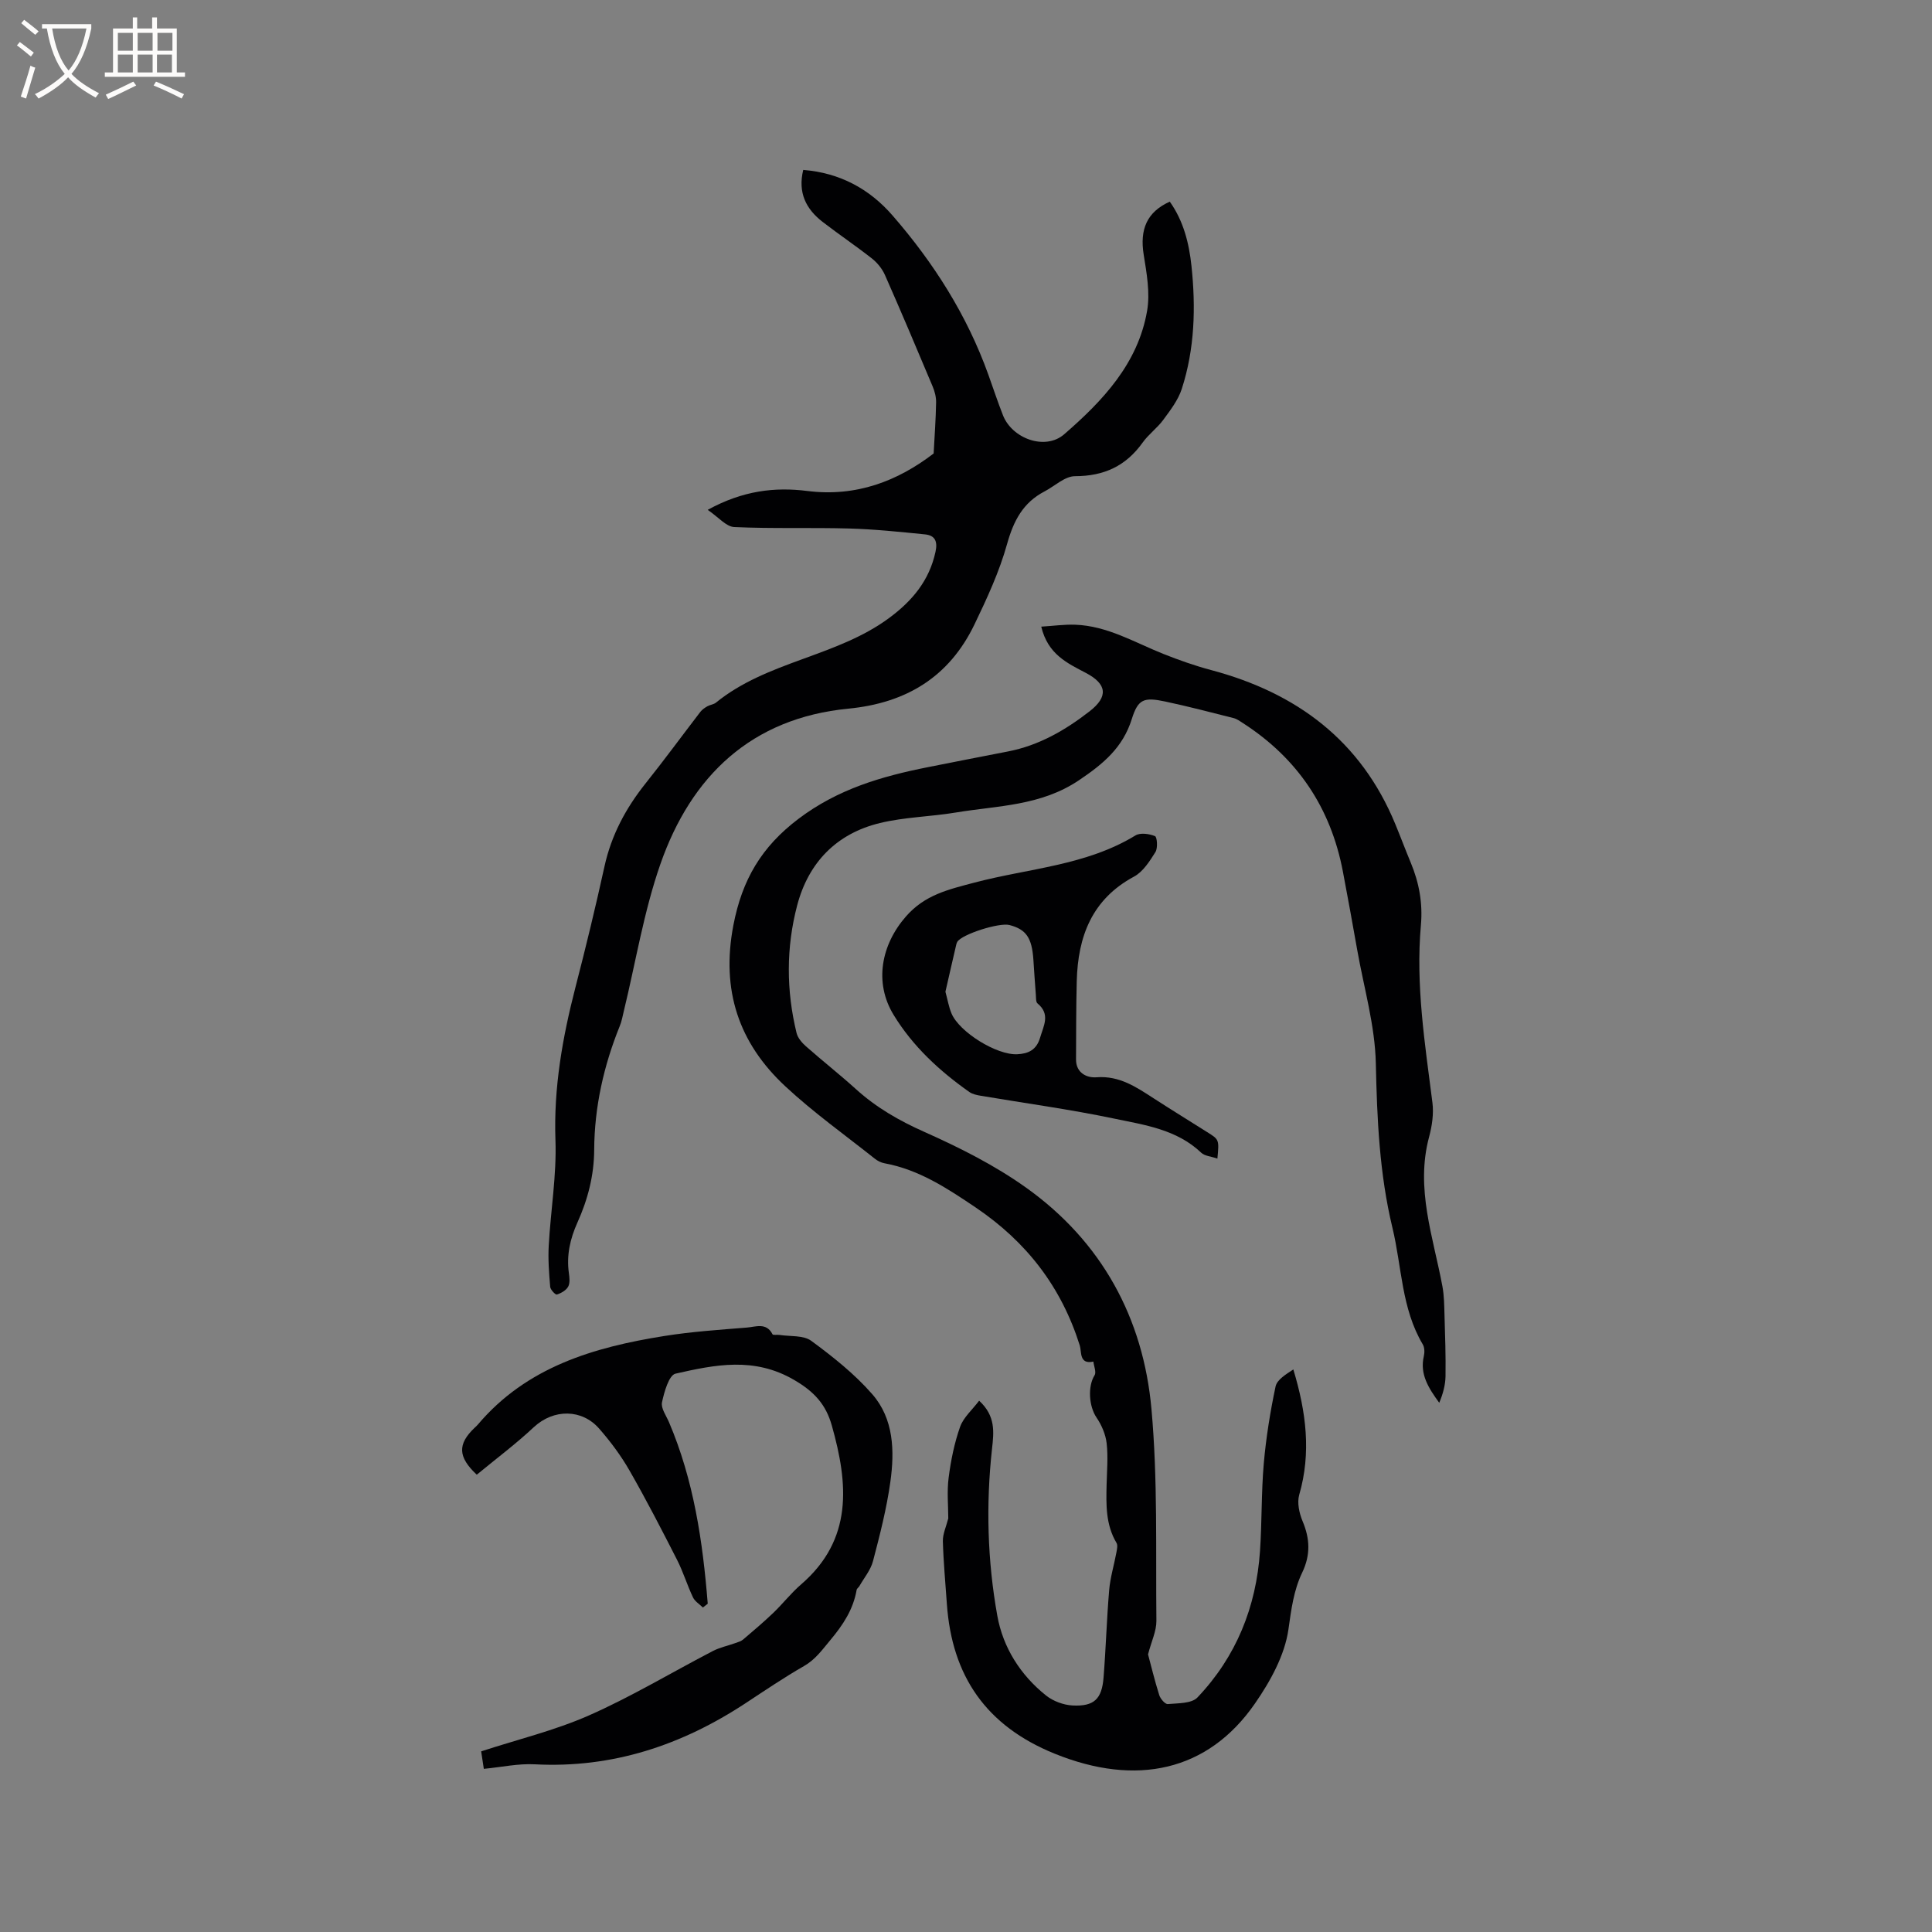
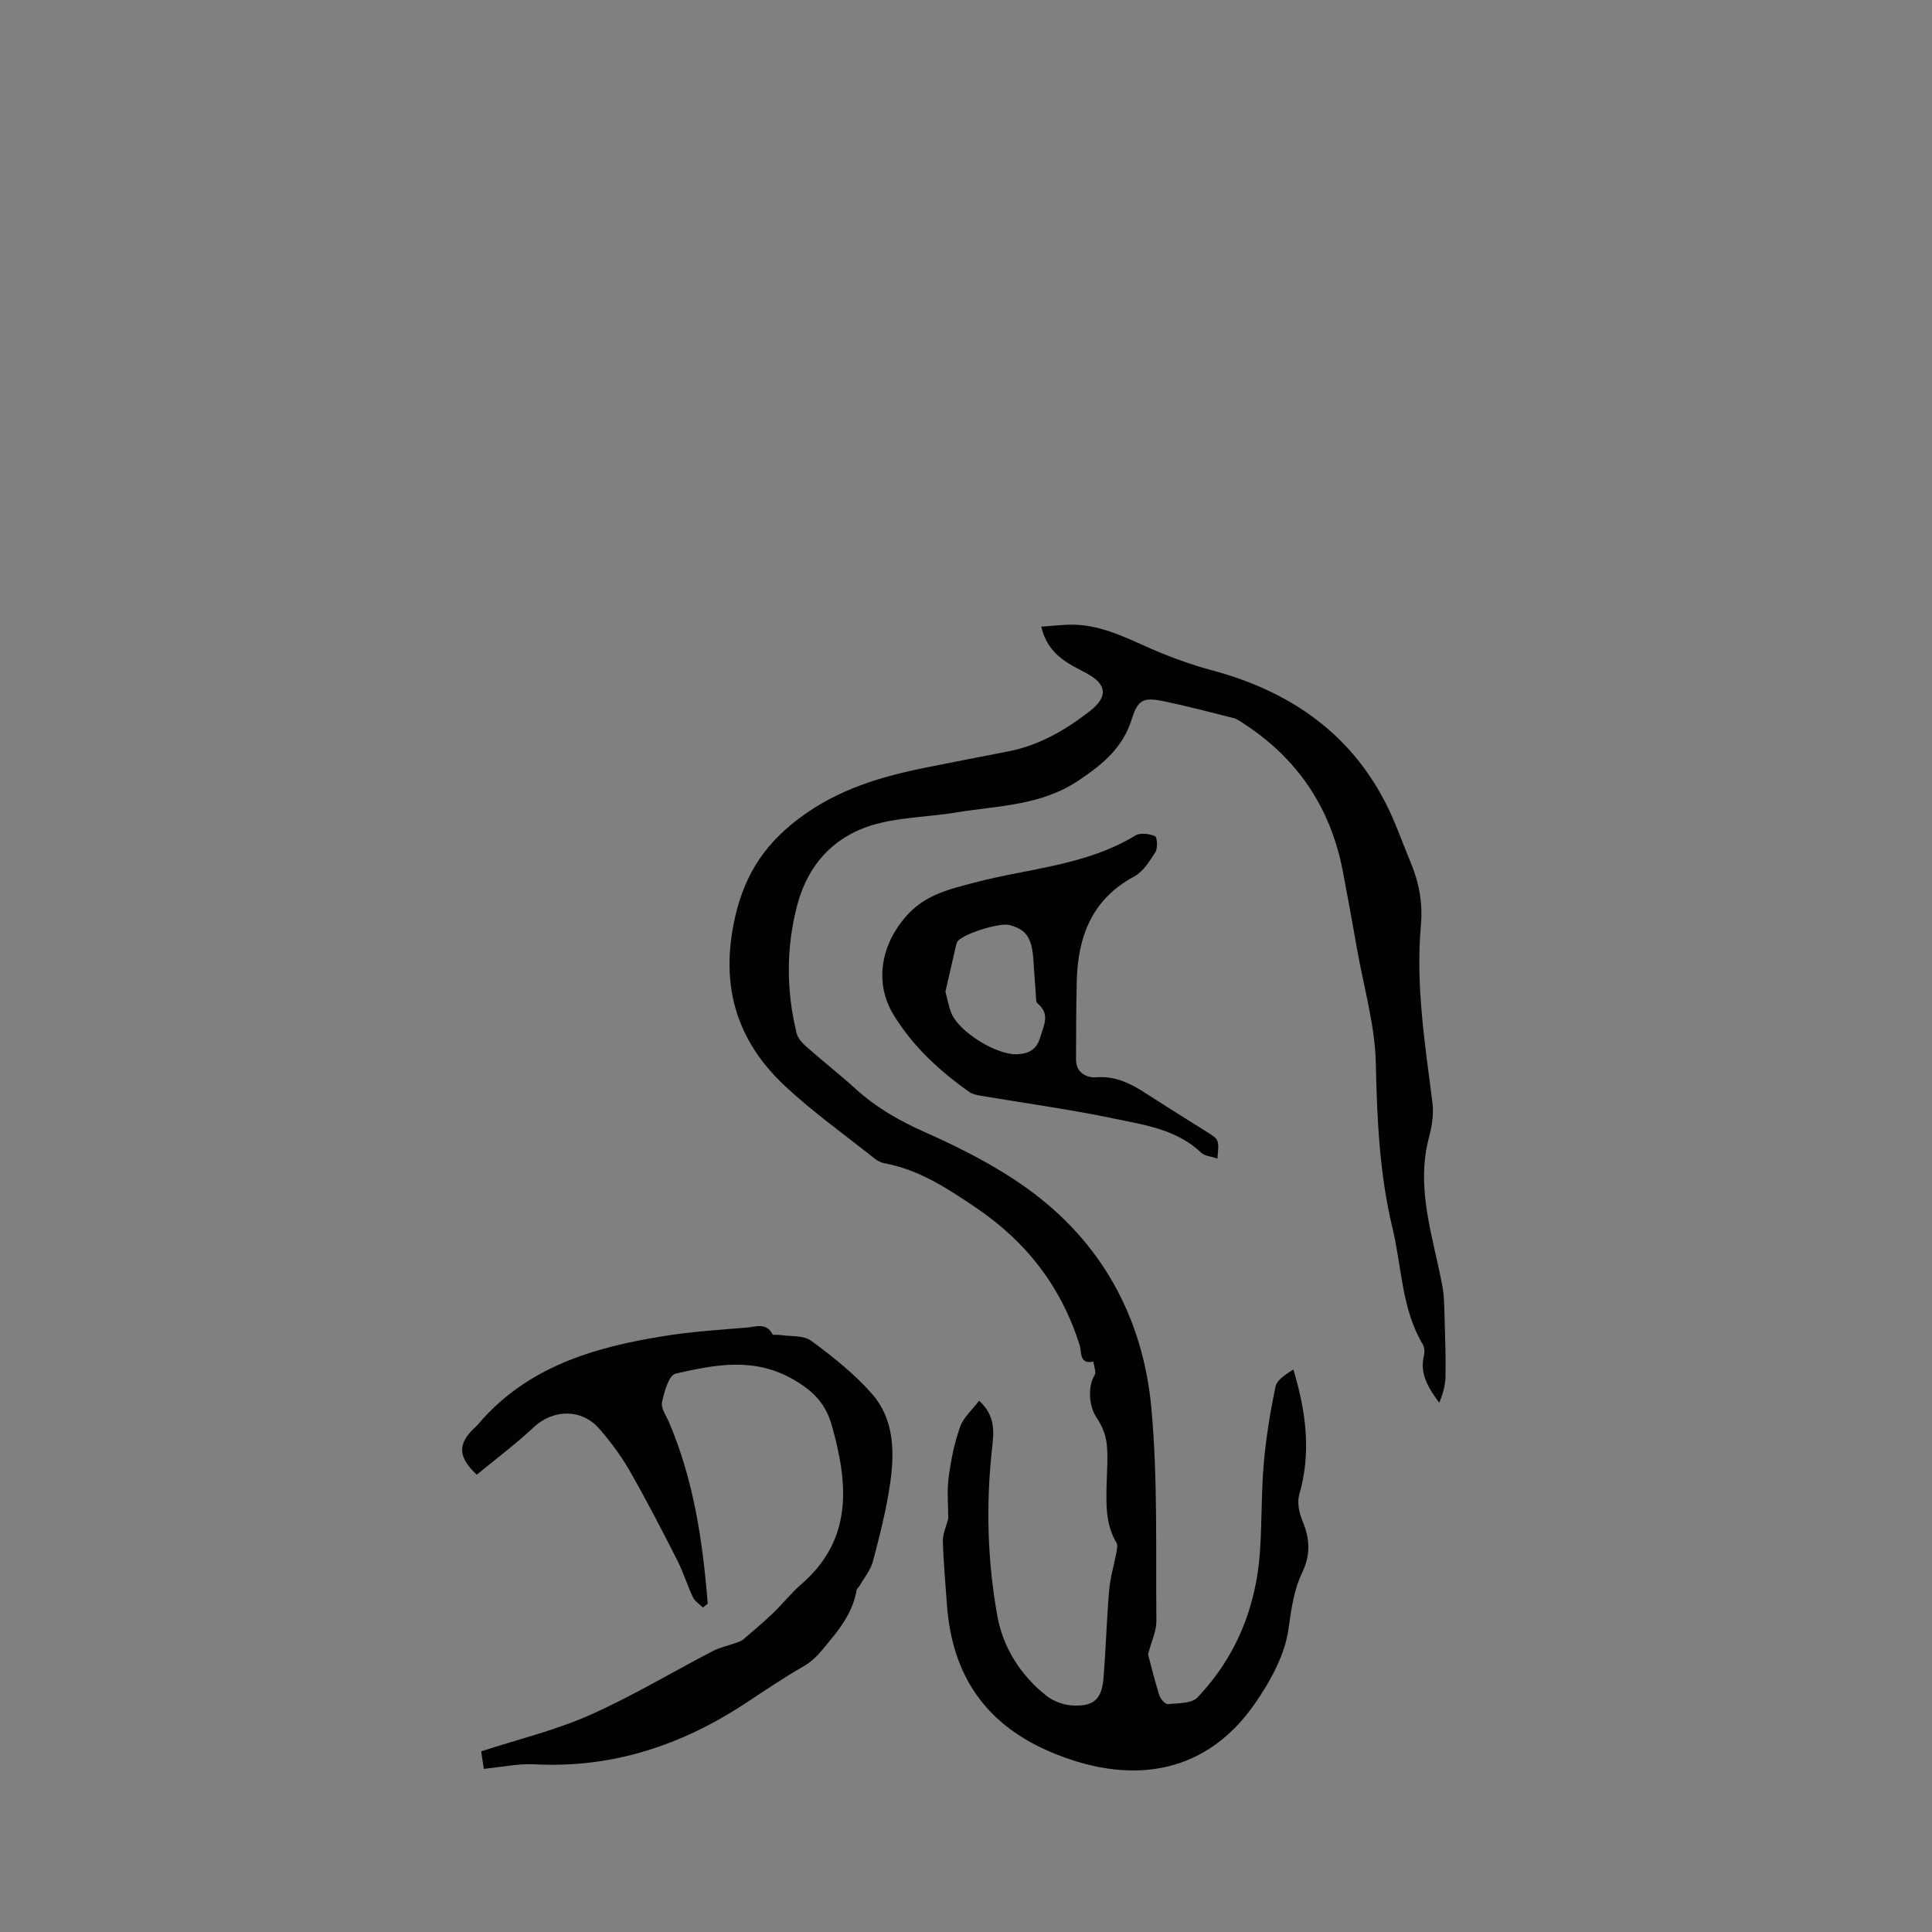
<svg xmlns="http://www.w3.org/2000/svg" enable-background="new 0 0 400 400" viewBox="0 0 400 400">
  <rect x="0" y="0" width="400" height="400" fill="#808080" stroke="none" />
  <g fill="#010103">
    <path d="m202.72 290c3.45 3.18 3.05 6.5 2.67 9.93-1.28 11.59-.96 23.2 1.1 34.63 1.18 6.55 4.78 12.25 10.1 16.49 1.46 1.16 3.59 1.95 5.46 2.05 4.46.23 6.08-1.32 6.43-5.79.48-6.02.65-12.06 1.16-18.08.22-2.61 1.01-5.17 1.49-7.76.12-.67.33-1.53.03-2.03-2.25-3.77-2.15-7.9-2.05-12.05.07-2.86.33-5.75.01-8.57-.21-1.84-1.04-3.78-2.09-5.32-1.59-2.33-1.86-6.45-.41-8.77.4-.64-.14-1.87-.25-2.83-2.97.66-2.41-2.05-2.81-3.32-3.81-12.1-10.97-21.43-21.55-28.58-5.95-4.01-11.74-7.84-18.9-9.16-.7-.13-1.42-.49-1.98-.94-6.22-4.94-12.73-9.58-18.53-14.98-9.67-8.99-13.34-19.92-10.76-33.37 1.8-9.39 5.8-16.22 13.49-22.03 8.15-6.16 17.21-8.79 26.8-10.69 5.5-1.09 11.01-2.18 16.52-3.24 6.42-1.23 11.89-4.4 16.95-8.33 3.89-3.03 3.61-5.63-.78-7.94-3.86-2.03-7.87-3.84-9.24-9.58 2.47-.15 4.76-.48 7.03-.4 6.66.24 12.29 3.67 18.26 6.05 3.23 1.28 6.53 2.45 9.88 3.34 17.7 4.71 31.02 14.6 38.14 31.91 1.09 2.64 2.09 5.32 3.19 7.96 1.73 4.16 2.51 8.37 2.1 12.98-1.1 12.34.84 24.52 2.39 36.72.29 2.3-.08 4.81-.69 7.08-2.87 10.69.86 20.73 2.76 30.96.36 1.95.37 3.97.43 5.97.13 4.21.27 8.42.21 12.62-.03 1.85-.54 3.69-1.3 5.5-2.19-3.01-4.07-5.89-3.19-9.65.18-.77.16-1.8-.22-2.44-4.43-7.45-4.33-16.06-6.28-24.14-2.7-11.19-3.19-22.55-3.44-34.04-.17-7.85-2.47-15.65-3.85-23.47-.96-5.42-1.94-10.84-2.97-16.25-2.51-13.18-9.38-23.43-20.66-30.71-.62-.4-1.25-.87-1.94-1.05-4.7-1.19-9.4-2.42-14.15-3.43-4.46-.95-5.65-.53-6.95 3.61-1.86 5.93-5.89 9.28-10.94 12.68-7.93 5.34-16.81 5.24-25.48 6.68-5.22.87-10.61.94-15.73 2.18-8.98 2.17-14.79 8.16-17.13 17.03-2.3 8.73-2.28 17.63-.13 26.44.25 1.02 1.1 2.01 1.92 2.74 3.42 3.02 7.01 5.84 10.39 8.9 4.2 3.8 8.92 6.51 14.13 8.83 7.31 3.26 14.62 6.93 21.11 11.57 15.62 11.15 24.24 26.96 25.93 45.84 1.31 14.53.87 29.21 1.02 43.83.02 2.11-1.03 4.23-1.73 6.94.6 2.22 1.35 5.36 2.32 8.44.24.76 1.22 1.9 1.77 1.85 2.11-.19 4.92-.09 6.14-1.37 8.03-8.44 12.17-18.73 12.95-30.32.41-6.02.26-12.09.78-18.1.47-5.35 1.33-10.7 2.44-15.95.3-1.43 2.16-2.54 3.68-3.54 2.67 8.82 3.73 17.28 1.22 25.95-.47 1.63 0 3.8.69 5.45 1.54 3.65 1.68 7-.08 10.67-1.76 3.66-2.26 7.62-2.84 11.72-.76 5.38-3.76 10.8-6.96 15.41-9.73 14.03-24.55 17.19-41.42 10.36-14.2-5.75-21.29-16.06-22.34-31-.3-4.33-.71-8.66-.83-13-.04-1.48.68-2.99 1.12-4.72 0-2.6-.3-5.57.08-8.47.46-3.55 1.18-7.13 2.37-10.5.7-1.95 2.53-3.53 3.94-5.4z" />
-     <path d="m146.52 105.56c7.29-4.01 13.92-4.75 20.61-3.91 10.17 1.28 18.73-2.06 26.17-7.76.2-3.72.45-7.14.51-10.57.02-1.1-.28-2.29-.72-3.32-3.24-7.71-6.49-15.41-9.87-23.06-.57-1.28-1.56-2.52-2.67-3.4-3.33-2.62-6.85-4.99-10.21-7.58-3.45-2.66-5.19-6.05-4.04-10.78 7.54.59 13.69 3.91 18.47 9.41 8.54 9.81 15.45 20.68 19.87 33.02 1 2.79 1.93 5.61 3.01 8.36 1.9 4.85 8.74 7.35 12.67 3.95 7.97-6.91 15.3-14.64 17.18-25.59.64-3.72-.1-7.78-.71-11.6-.85-5.25.68-8.86 5.4-10.98 2.83 3.97 3.99 8.59 4.49 13.3.91 8.59.68 17.19-2.01 25.48-.75 2.31-2.36 4.4-3.83 6.4-1.25 1.7-3.05 2.99-4.27 4.7-3.46 4.85-7.99 6.95-14 6.96-2.11 0-4.21 2.06-6.32 3.16-4.44 2.31-6.4 6.07-7.74 10.86-1.6 5.75-4.16 11.28-6.76 16.68-5.24 10.86-14.08 16.26-26.11 17.43-20.06 1.95-32.54 13.92-38.92 32.2-3.43 9.83-5.1 20.28-7.57 30.44-.25 1.03-.43 2.09-.83 3.06-3.33 8.23-5.25 16.77-5.3 25.65-.03 5.32-1.32 10.27-3.47 15.04-1.51 3.36-2.29 6.78-1.77 10.47.13.93.26 2.07-.15 2.81-.43.77-1.45 1.35-2.34 1.63-.29.09-1.33-1-1.38-1.6-.24-2.83-.46-5.7-.3-8.53.4-7.29 1.65-14.58 1.39-21.83-.39-10.86 1.46-21.26 4.14-31.65 2.15-8.3 4.17-16.64 6.01-25.02 1.42-6.47 4.4-12.04 8.49-17.17 3.89-4.87 7.58-9.91 11.38-14.86.37-.47.92-.84 1.45-1.14.55-.31 1.28-.36 1.75-.74 10.6-8.63 25-9.48 35.89-17.55 4.78-3.54 8.29-7.73 9.58-13.7.48-2.21-.16-3.39-2.17-3.59-5.23-.53-10.47-1.07-15.72-1.22-7.93-.22-15.87.06-23.79-.3-1.67-.08-3.25-2.04-5.49-3.56z" />
+     <path d="m146.52 105.56z" />
    <path d="m98.71 305.32c-3.93-3.68-3.99-6.33-.47-9.69.23-.22.48-.43.68-.67 10.11-11.96 24-16.03 38.64-18.36 5.64-.9 11.36-1.28 17.06-1.74 1.83-.14 4.05-1.12 5.32 1.39.11.22.93.06 1.42.13 2.24.35 4.99.03 6.61 1.23 4.5 3.31 8.97 6.86 12.62 11.04 4.47 5.11 4.64 11.76 3.75 18.15-.77 5.53-2.17 10.99-3.59 16.4-.48 1.85-1.85 3.48-2.83 5.2-.16.27-.51.48-.56.76-.71 4.08-2.81 7.25-5.47 10.43-1.69 2.02-3.07 4-5.45 5.36-4.12 2.36-8.05 5.03-12.02 7.64-13.27 8.74-27.63 13.54-43.72 12.69-3.42-.18-6.88.59-10.53.94-.16-1.03-.29-1.92-.55-3.62 7.52-2.46 15.23-4.31 22.36-7.46 8.78-3.88 17.06-8.87 25.6-13.31 1.45-.75 3.11-1.09 4.67-1.65.56-.2 1.18-.37 1.61-.74 2.12-1.8 4.24-3.6 6.25-5.52 1.97-1.89 3.66-4.08 5.72-5.86 10.82-9.32 9.8-20.85 6.39-32.92-1.23-4.36-3.62-7-7.79-9.43-8.27-4.84-16.37-3.17-24.57-1.31-1.36.31-2.34 3.77-2.8 5.93-.26 1.21.86 2.75 1.44 4.1 5.14 12.04 7 24.73 8.03 37.6-.33.26-.66.53-1 .79-.7-.69-1.65-1.26-2.05-2.09-1.21-2.55-2.03-5.29-3.31-7.8-3.17-6.21-6.36-12.41-9.83-18.46-1.77-3.09-3.94-6.01-6.3-8.7-3.55-4.06-9.38-4.12-13.5-.31-3.67 3.44-7.75 6.5-11.83 9.86z" />
    <path d="m252.05 239.87c-1.3-.45-2.63-.52-3.36-1.22-5.08-4.84-11.74-5.74-18.08-7.07-9.11-1.91-18.35-3.16-27.53-4.71-.82-.14-1.72-.32-2.38-.78-6.2-4.37-11.73-9.47-15.7-15.99-4.06-6.67-2.57-14.48 2.56-20.35 3.93-4.5 8.76-5.58 14.2-7.02 11.16-2.95 23.09-3.51 33.32-9.76 1-.61 2.85-.35 4.05.14.44.18.61 2.48.09 3.3-1.19 1.89-2.56 4.07-4.43 5.08-8.74 4.7-11.62 12.42-11.86 21.63-.14 5.4-.12 10.81-.15 16.21-.02 2.85 2.28 3.86 4.22 3.71 4.79-.37 8.28 2.05 11.92 4.4 3.64 2.36 7.35 4.63 11.01 6.95 2.49 1.55 2.49 1.56 2.12 5.48zm-56.31-34.54c.45 1.65.69 3.12 1.25 4.47 1.6 3.87 9.36 8.68 13.62 8.47 2.25-.11 3.97-.86 4.72-3.4.74-2.52 2.19-4.87-.52-7.12-.37-.3-.3-1.18-.35-1.8-.19-2.43-.35-4.86-.51-7.29-.31-4.51-1.5-6.24-4.94-7.14-2.14-.56-9.83 1.9-10.81 3.47-.11.17-.17.39-.22.59-.77 3.28-1.51 6.57-2.24 9.75z" />
  </g>
-   <path d="m6.4 11.7c-1-.8-1.9-1.6-2.9-2.3l.6-.7c.9.7 1.9 1.4 2.9 2.2zm-2.1 8.3c.7-2.1 1.4-4.2 2-6.4.2.1.6.3 1 .4-.7 2.3-1.3 4.4-1.9 6.4zm3-12.8c-1.1-.9-2.1-1.7-2.9-2.4l.6-.7c1 .8 2 1.5 3 2.4zm1.4-1.3v-.9h10.2v.9c-.9 4.2-2.3 7.3-4.1 9.4 1.3 1.4 3.2 2.7 5.7 4-.2.2-.4.5-.7.9-2.5-1.4-4.4-2.7-5.7-4.2-1.4 1.5-3.5 3-6.1 4.4 0 0 0 0-.1-.1-.3-.4-.5-.7-.7-.8 2.7-1.3 4.7-2.8 6.2-4.2-1.8-2.2-3-5.3-3.7-9.4zm9.2 0h-7.1c.6 3.8 1.7 6.7 3.4 8.7 1.7-2 2.9-4.8 3.7-8.7z" fill="#fcfbfa" />
-   <path d="m31.6 3.6h.9v2.3h4.1v9.1h1.7v.9h-16.6v-.9h1.7v-9.1h4.1v-2.3h.9v2.3h3.1v-2.3zm-4 13.3.6.8c-1.9.9-3.8 1.9-5.8 2.8-.2-.3-.3-.6-.5-.9 2-.9 3.9-1.8 5.7-2.7zm-3.2-10.1v3.7h3.1v-3.7zm0 4.5v3.7h3.1v-3.7zm4.1-4.5v3.7h3.1v-3.7zm0 4.5v3.7h3.1v-3.7zm9.1 9.1c-2.1-1.1-4.1-2-5.8-2.7l.5-.8c2.2.9 4.1 1.8 5.8 2.6zm-1.9-13.6h-3.1v3.7h3.1zm-3.2 4.5v3.7h3.1v-3.7z" fill="#fcfbfa" />
</svg>